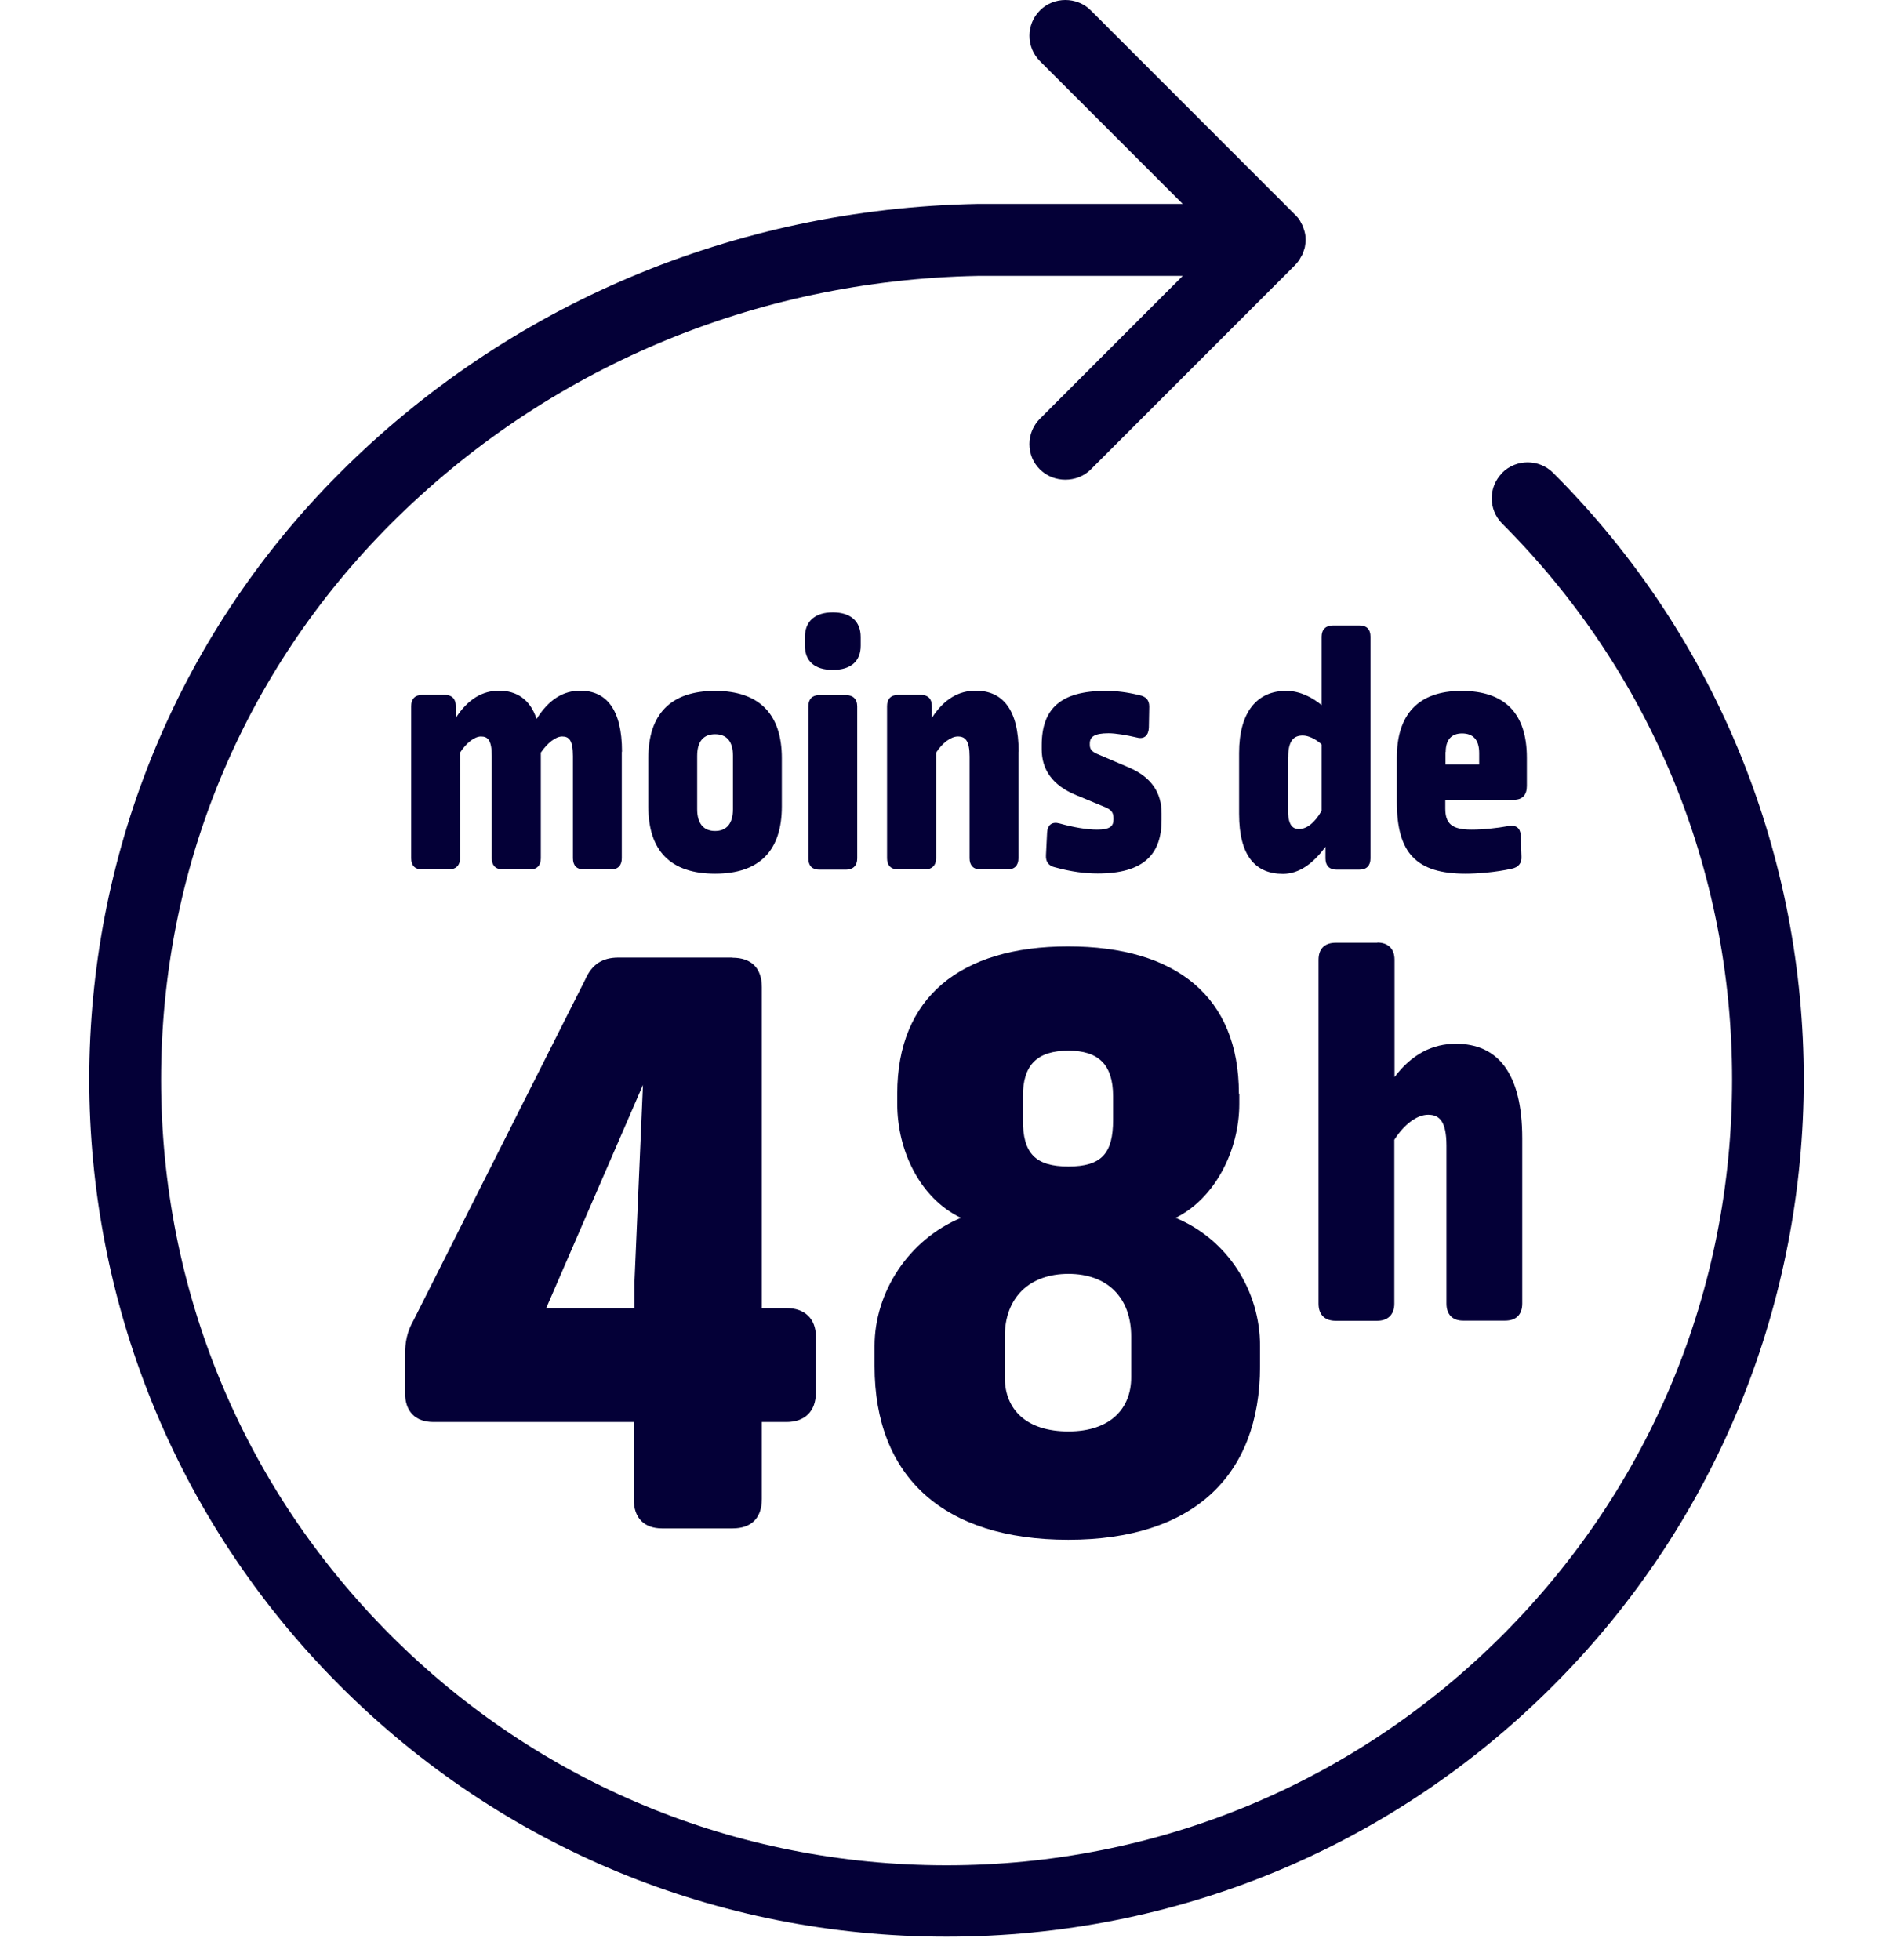
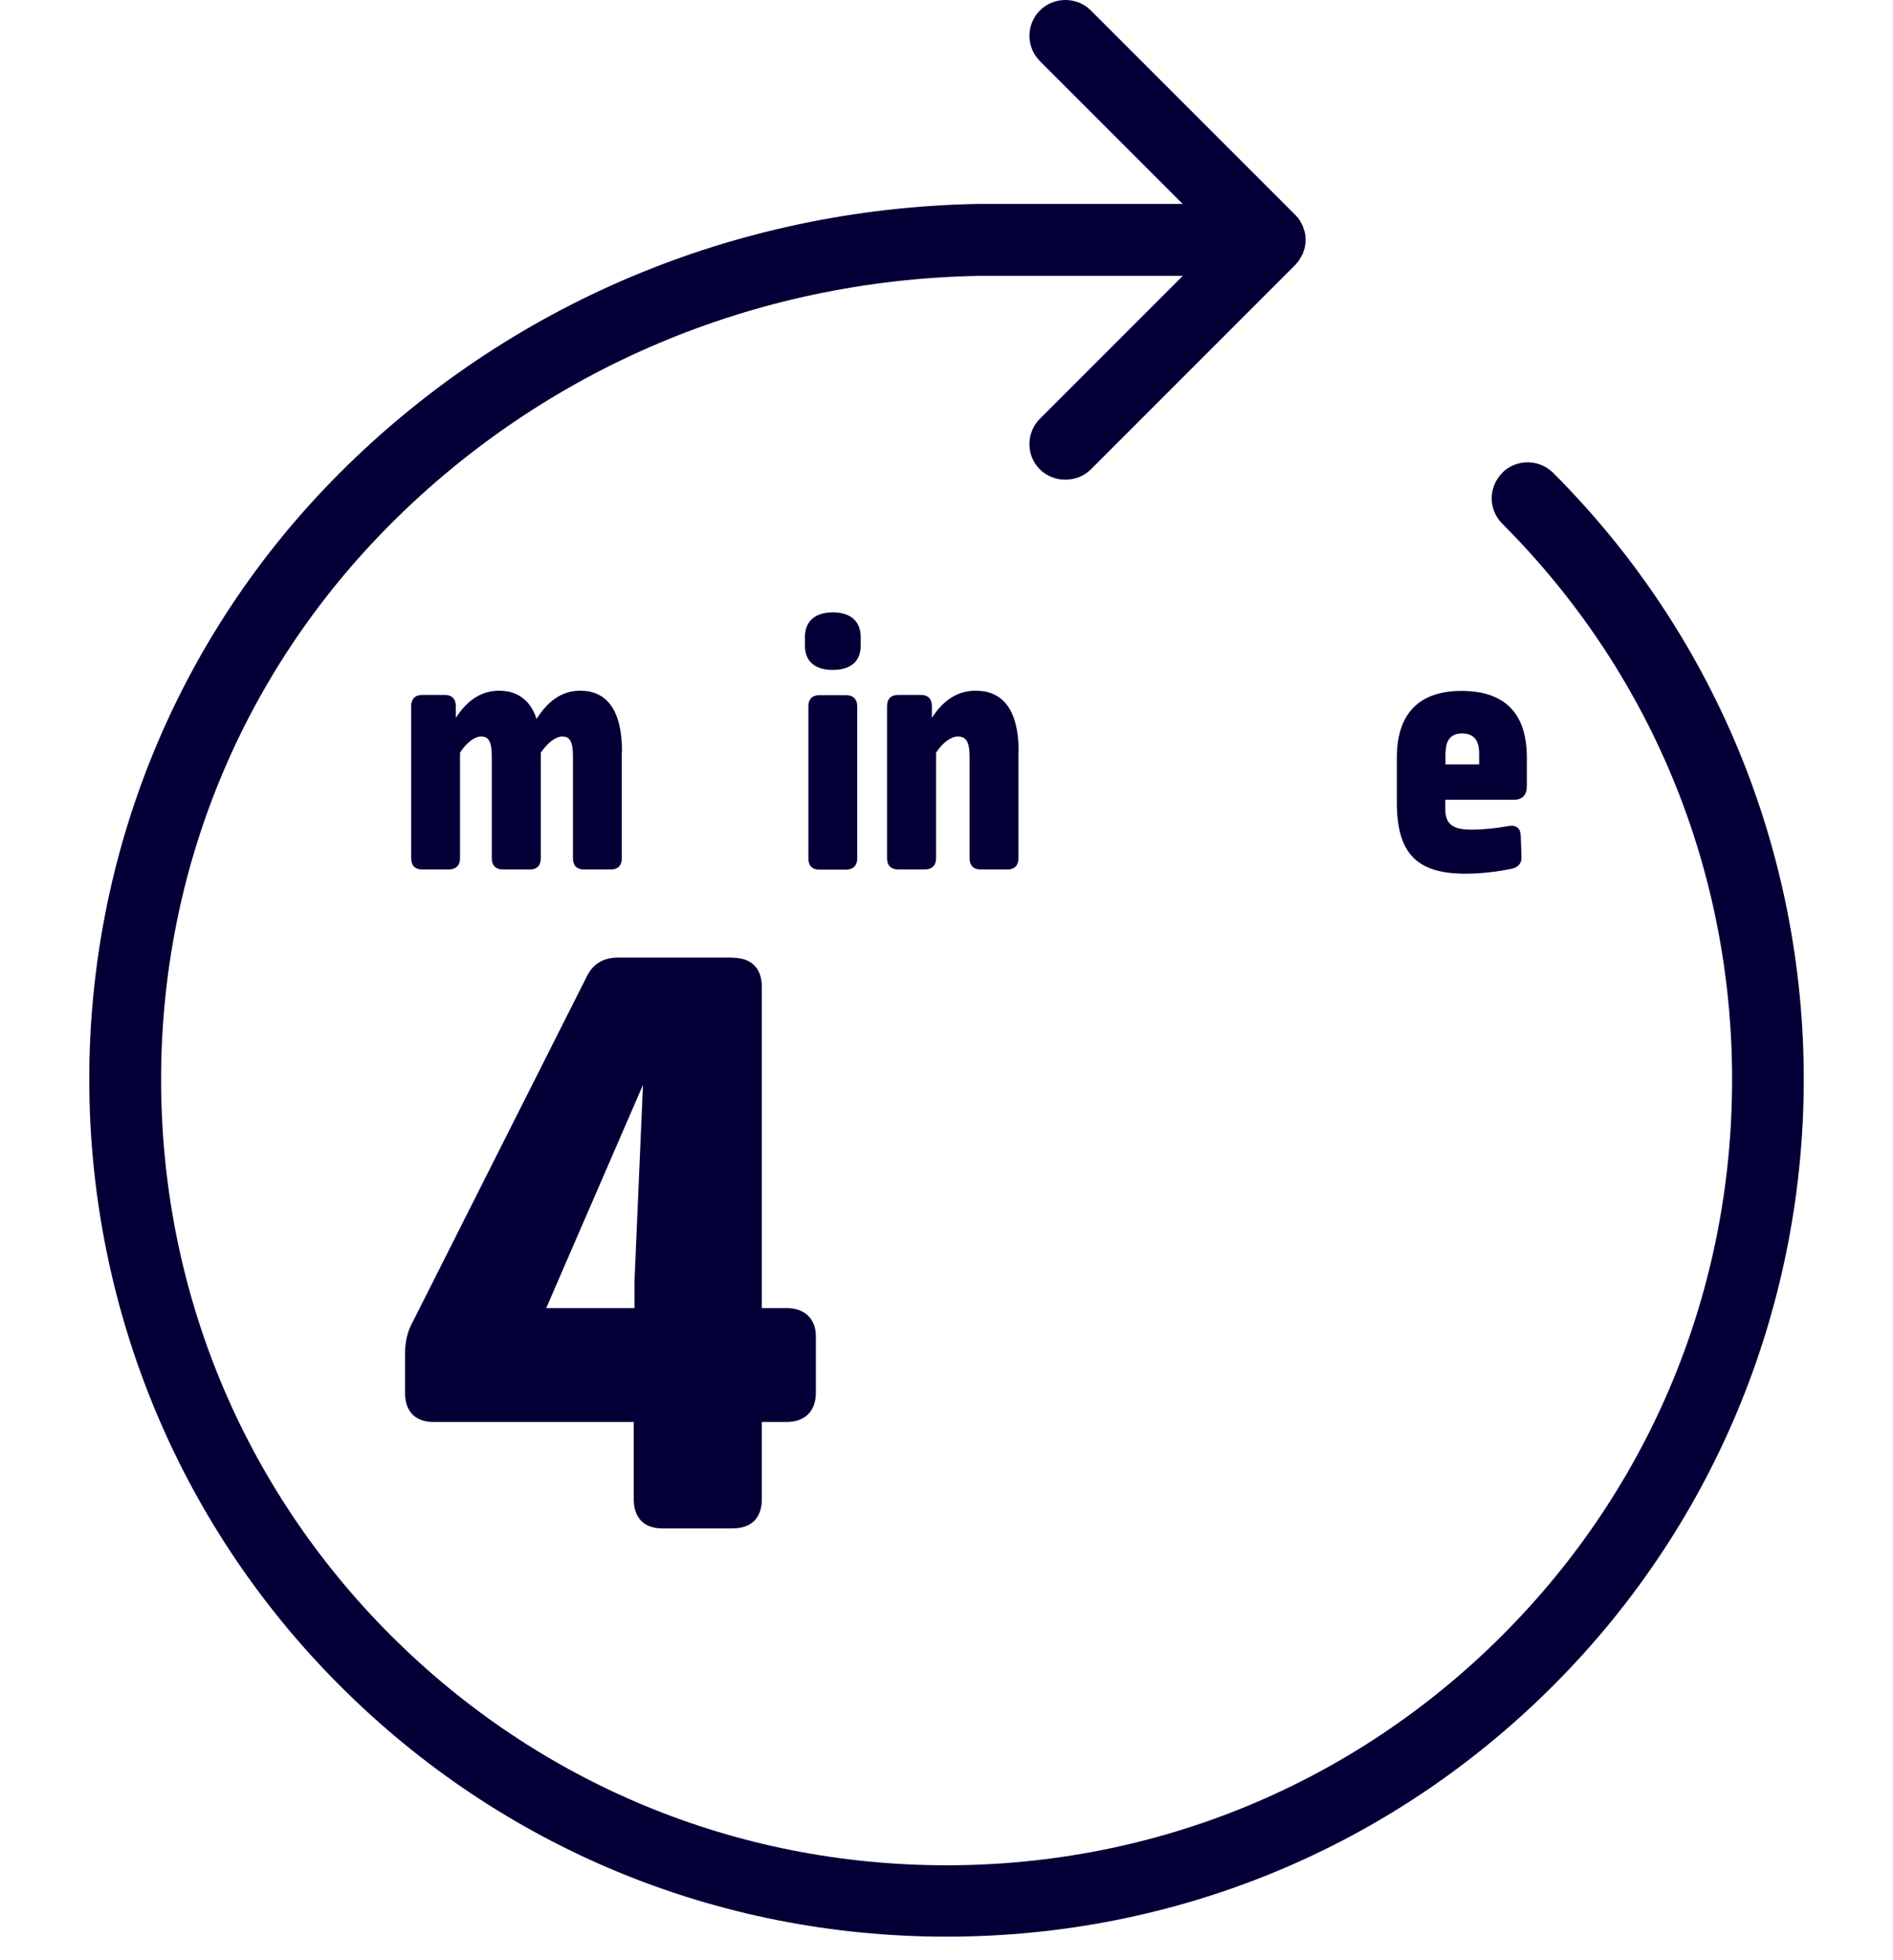
<svg xmlns="http://www.w3.org/2000/svg" width="57" height="59" viewBox="0 0 57 59" fill="none">
  <path d="M22.054 28.833C22.627 28.833 22.94 29.146 22.94 29.72V39.381H23.681C24.226 39.381 24.567 39.694 24.567 40.238V41.924C24.567 42.497 24.226 42.81 23.681 42.81H22.94V45.127C22.94 45.7 22.627 46.013 22.054 46.013H19.939C19.395 46.013 19.082 45.7 19.082 45.127V42.81H13.053C12.508 42.81 12.195 42.497 12.195 41.924V40.812C12.195 40.412 12.253 40.099 12.45 39.752L17.623 29.488C17.825 29.03 18.138 28.828 18.625 28.828H22.054V28.833ZM16.447 39.381H19.105V38.582L19.36 32.662L16.447 39.381Z" fill="#040037" />
-   <path d="M37.316 32.923V33.236C37.316 34.608 36.603 36.068 35.399 36.664C36.974 37.319 37.941 38.865 37.941 40.522V41.124C37.941 44.443 35.914 46.355 32.167 46.355C28.419 46.355 26.334 44.467 26.334 41.124V40.522C26.334 38.894 27.365 37.319 28.935 36.664C27.678 36.062 27.017 34.608 27.017 33.236V32.923C27.017 30.038 28.906 28.492 32.161 28.492C35.416 28.492 37.304 30.009 37.304 32.923H37.316ZM30.255 40.238V41.466C30.255 42.439 30.91 43.094 32.172 43.094C33.435 43.094 34.061 42.404 34.061 41.466V40.238C34.061 39.068 33.348 38.35 32.172 38.35C30.997 38.35 30.255 39.062 30.255 40.238ZM30.8 33.004V33.716C30.8 34.718 31.17 35.118 32.172 35.118C33.175 35.118 33.516 34.718 33.516 33.716V33.004C33.516 32.031 33.059 31.631 32.172 31.631C31.228 31.631 30.8 32.06 30.8 33.004Z" fill="#040037" />
-   <path d="M41.474 28.376C41.793 28.376 41.99 28.561 41.99 28.892V32.425C42.523 31.724 43.143 31.423 43.838 31.423C45.089 31.423 45.836 32.291 45.836 34.272V39.242C45.836 39.578 45.651 39.758 45.321 39.758H44.052C43.733 39.758 43.554 39.572 43.554 39.242V34.492C43.554 33.757 43.34 33.56 43.004 33.56C42.668 33.56 42.285 33.844 41.984 34.313V39.248C41.984 39.584 41.782 39.763 41.469 39.763H40.218C39.888 39.763 39.702 39.578 39.702 39.248V28.897C39.702 28.561 39.888 28.382 40.218 28.382H41.469L41.474 28.376Z" fill="#040037" />
  <path d="M45.234 14.237C44.811 14.66 44.811 15.343 45.234 15.766C49.694 20.226 52.155 26.169 52.155 32.5C52.155 38.831 49.7 44.768 45.234 49.233C40.774 53.693 34.831 56.155 28.5 56.155C22.169 56.155 16.233 53.699 11.767 49.233C7.301 44.768 4.851 38.825 4.851 32.5C4.851 26.175 7.307 20.232 11.773 15.766C16.453 11.086 22.72 8.439 29.433 8.306H35.613L31.315 12.604C31.113 12.806 30.997 13.079 30.997 13.368C30.997 13.658 31.107 13.93 31.315 14.133C31.727 14.544 32.433 14.544 32.844 14.133L38.99 7.987C39.048 7.924 39.088 7.877 39.123 7.825L39.158 7.761C39.187 7.709 39.21 7.675 39.227 7.64L39.251 7.565C39.274 7.501 39.285 7.472 39.291 7.437C39.303 7.368 39.314 7.298 39.314 7.223C39.314 7.148 39.308 7.078 39.291 7.009C39.285 6.974 39.274 6.945 39.262 6.91L39.239 6.841C39.216 6.771 39.193 6.742 39.175 6.707L39.146 6.649C39.1 6.574 39.059 6.528 39.019 6.487L32.844 0.313C32.636 0.104 32.358 0 32.08 0C31.802 0 31.524 0.104 31.315 0.313C30.892 0.736 30.892 1.419 31.315 1.842L35.613 6.14H29.41C22.123 6.284 15.317 9.157 10.238 14.231C0.171 24.298 0.171 40.684 10.238 50.751C15.109 55.622 21.59 58.304 28.5 58.304C35.41 58.304 41.892 55.622 46.763 50.751C56.83 40.684 56.83 24.298 46.763 14.231C46.34 13.814 45.657 13.814 45.234 14.231V14.237Z" fill="#040037" />
  <path d="M18.723 22.636V25.839C18.723 26.053 18.607 26.175 18.399 26.175H17.582C17.368 26.175 17.252 26.059 17.252 25.839V22.763C17.252 22.288 17.136 22.172 16.928 22.172C16.737 22.172 16.488 22.358 16.285 22.659V25.839C16.285 26.053 16.169 26.175 15.96 26.175H15.144C14.929 26.175 14.808 26.059 14.808 25.839V22.763C14.808 22.288 14.692 22.172 14.483 22.172C14.292 22.172 14.043 22.358 13.852 22.659V25.839C13.852 26.053 13.725 26.175 13.516 26.175H12.711C12.497 26.175 12.381 26.059 12.381 25.839V21.257C12.381 21.043 12.497 20.921 12.711 20.921H13.4C13.603 20.921 13.725 21.037 13.725 21.257V21.611C14.101 21.031 14.541 20.794 15.028 20.794C15.555 20.794 15.966 21.055 16.157 21.645C16.534 21.043 16.974 20.794 17.472 20.794C18.248 20.794 18.729 21.344 18.729 22.63L18.723 22.636Z" fill="#040037" />
-   <path d="M23.542 22.822V24.281C23.542 25.59 22.887 26.303 21.532 26.303C20.177 26.303 19.522 25.602 19.522 24.281V22.822C19.522 21.507 20.188 20.8 21.532 20.8C22.876 20.8 23.542 21.513 23.542 22.822ZM20.993 22.758V24.363C20.993 24.791 21.184 25.017 21.532 25.017C21.879 25.017 22.07 24.791 22.07 24.363V22.747C22.07 22.318 21.879 22.104 21.532 22.104C21.184 22.104 20.993 22.318 20.993 22.758Z" fill="#040037" />
  <path d="M25.916 19.178V19.439C25.916 19.902 25.627 20.168 25.077 20.168C24.526 20.168 24.237 19.902 24.237 19.439V19.178C24.237 18.697 24.55 18.436 25.077 18.436C25.604 18.436 25.916 18.697 25.916 19.178ZM25.476 20.927C25.679 20.927 25.812 21.043 25.812 21.263V25.845C25.812 26.059 25.685 26.181 25.476 26.181H24.671C24.457 26.181 24.341 26.065 24.341 25.845V21.263C24.341 21.049 24.457 20.927 24.671 20.927H25.476Z" fill="#040037" />
  <path d="M30.666 22.636V25.839C30.666 26.053 30.551 26.175 30.336 26.175H29.52C29.317 26.175 29.195 26.059 29.195 25.839V22.775C29.195 22.3 29.068 22.172 28.842 22.172C28.639 22.172 28.379 22.358 28.187 22.659V25.839C28.187 26.053 28.06 26.175 27.852 26.175H27.046C26.832 26.175 26.71 26.059 26.71 25.839V21.257C26.71 21.043 26.826 20.921 27.046 20.921H27.736C27.938 20.921 28.06 21.037 28.06 21.257V21.611C28.436 21.031 28.877 20.794 29.381 20.794C30.186 20.794 30.672 21.356 30.672 22.63L30.666 22.636Z" fill="#040037" />
-   <path d="M34.304 20.928C34.507 20.968 34.605 21.078 34.605 21.27L34.593 21.912C34.582 22.138 34.454 22.266 34.228 22.202C33.904 22.127 33.591 22.075 33.377 22.075C32.948 22.075 32.815 22.185 32.815 22.387V22.422C32.815 22.549 32.867 22.625 33.041 22.7L34.02 23.117C34.675 23.407 34.976 23.87 34.976 24.484V24.687C34.976 25.729 34.425 26.297 33.053 26.297C32.676 26.297 32.259 26.245 31.773 26.112C31.581 26.071 31.483 25.95 31.495 25.747L31.529 25.069C31.541 24.832 31.68 24.727 31.906 24.791C32.323 24.907 32.723 24.976 33.035 24.976C33.412 24.976 33.528 24.878 33.528 24.675V24.635C33.528 24.473 33.475 24.386 33.29 24.305L32.41 23.94C31.697 23.65 31.367 23.175 31.367 22.561V22.434C31.367 21.339 31.935 20.8 33.29 20.8C33.632 20.8 33.945 20.841 34.304 20.928Z" fill="#040037" />
-   <path d="M40.936 18.83C41.15 18.83 41.266 18.946 41.266 19.166V25.844C41.266 26.059 41.15 26.18 40.936 26.18H40.235C40.032 26.18 39.911 26.064 39.911 25.844V25.491C39.546 25.995 39.117 26.308 38.631 26.308C37.814 26.308 37.31 25.781 37.31 24.501V22.67C37.31 21.425 37.86 20.799 38.729 20.799C39.146 20.799 39.523 21.002 39.795 21.228V19.166C39.795 18.952 39.922 18.83 40.131 18.83H40.936ZM38.781 22.809V24.356C38.781 24.831 38.909 24.958 39.117 24.958C39.343 24.958 39.592 24.773 39.795 24.408V22.41C39.621 22.247 39.395 22.143 39.227 22.143C38.949 22.143 38.787 22.305 38.787 22.809H38.781Z" fill="#040037" />
  <path d="M45.975 22.81V23.662C45.975 23.928 45.848 24.079 45.575 24.079H43.519V24.339C43.519 24.791 43.71 24.976 44.307 24.976C44.649 24.976 45.048 24.936 45.436 24.866C45.651 24.832 45.778 24.93 45.79 25.144L45.813 25.787C45.825 25.99 45.714 26.112 45.523 26.152C45.031 26.262 44.469 26.303 44.133 26.303C42.65 26.303 42.06 25.689 42.06 24.142V22.81C42.06 21.53 42.685 20.8 44.006 20.8C45.326 20.8 45.975 21.49 45.975 22.81ZM43.525 22.636V23.013H44.539V22.671C44.539 22.266 44.353 22.08 44.023 22.08C43.71 22.08 43.531 22.266 43.531 22.642L43.525 22.636Z" fill="#040037" />
</svg>